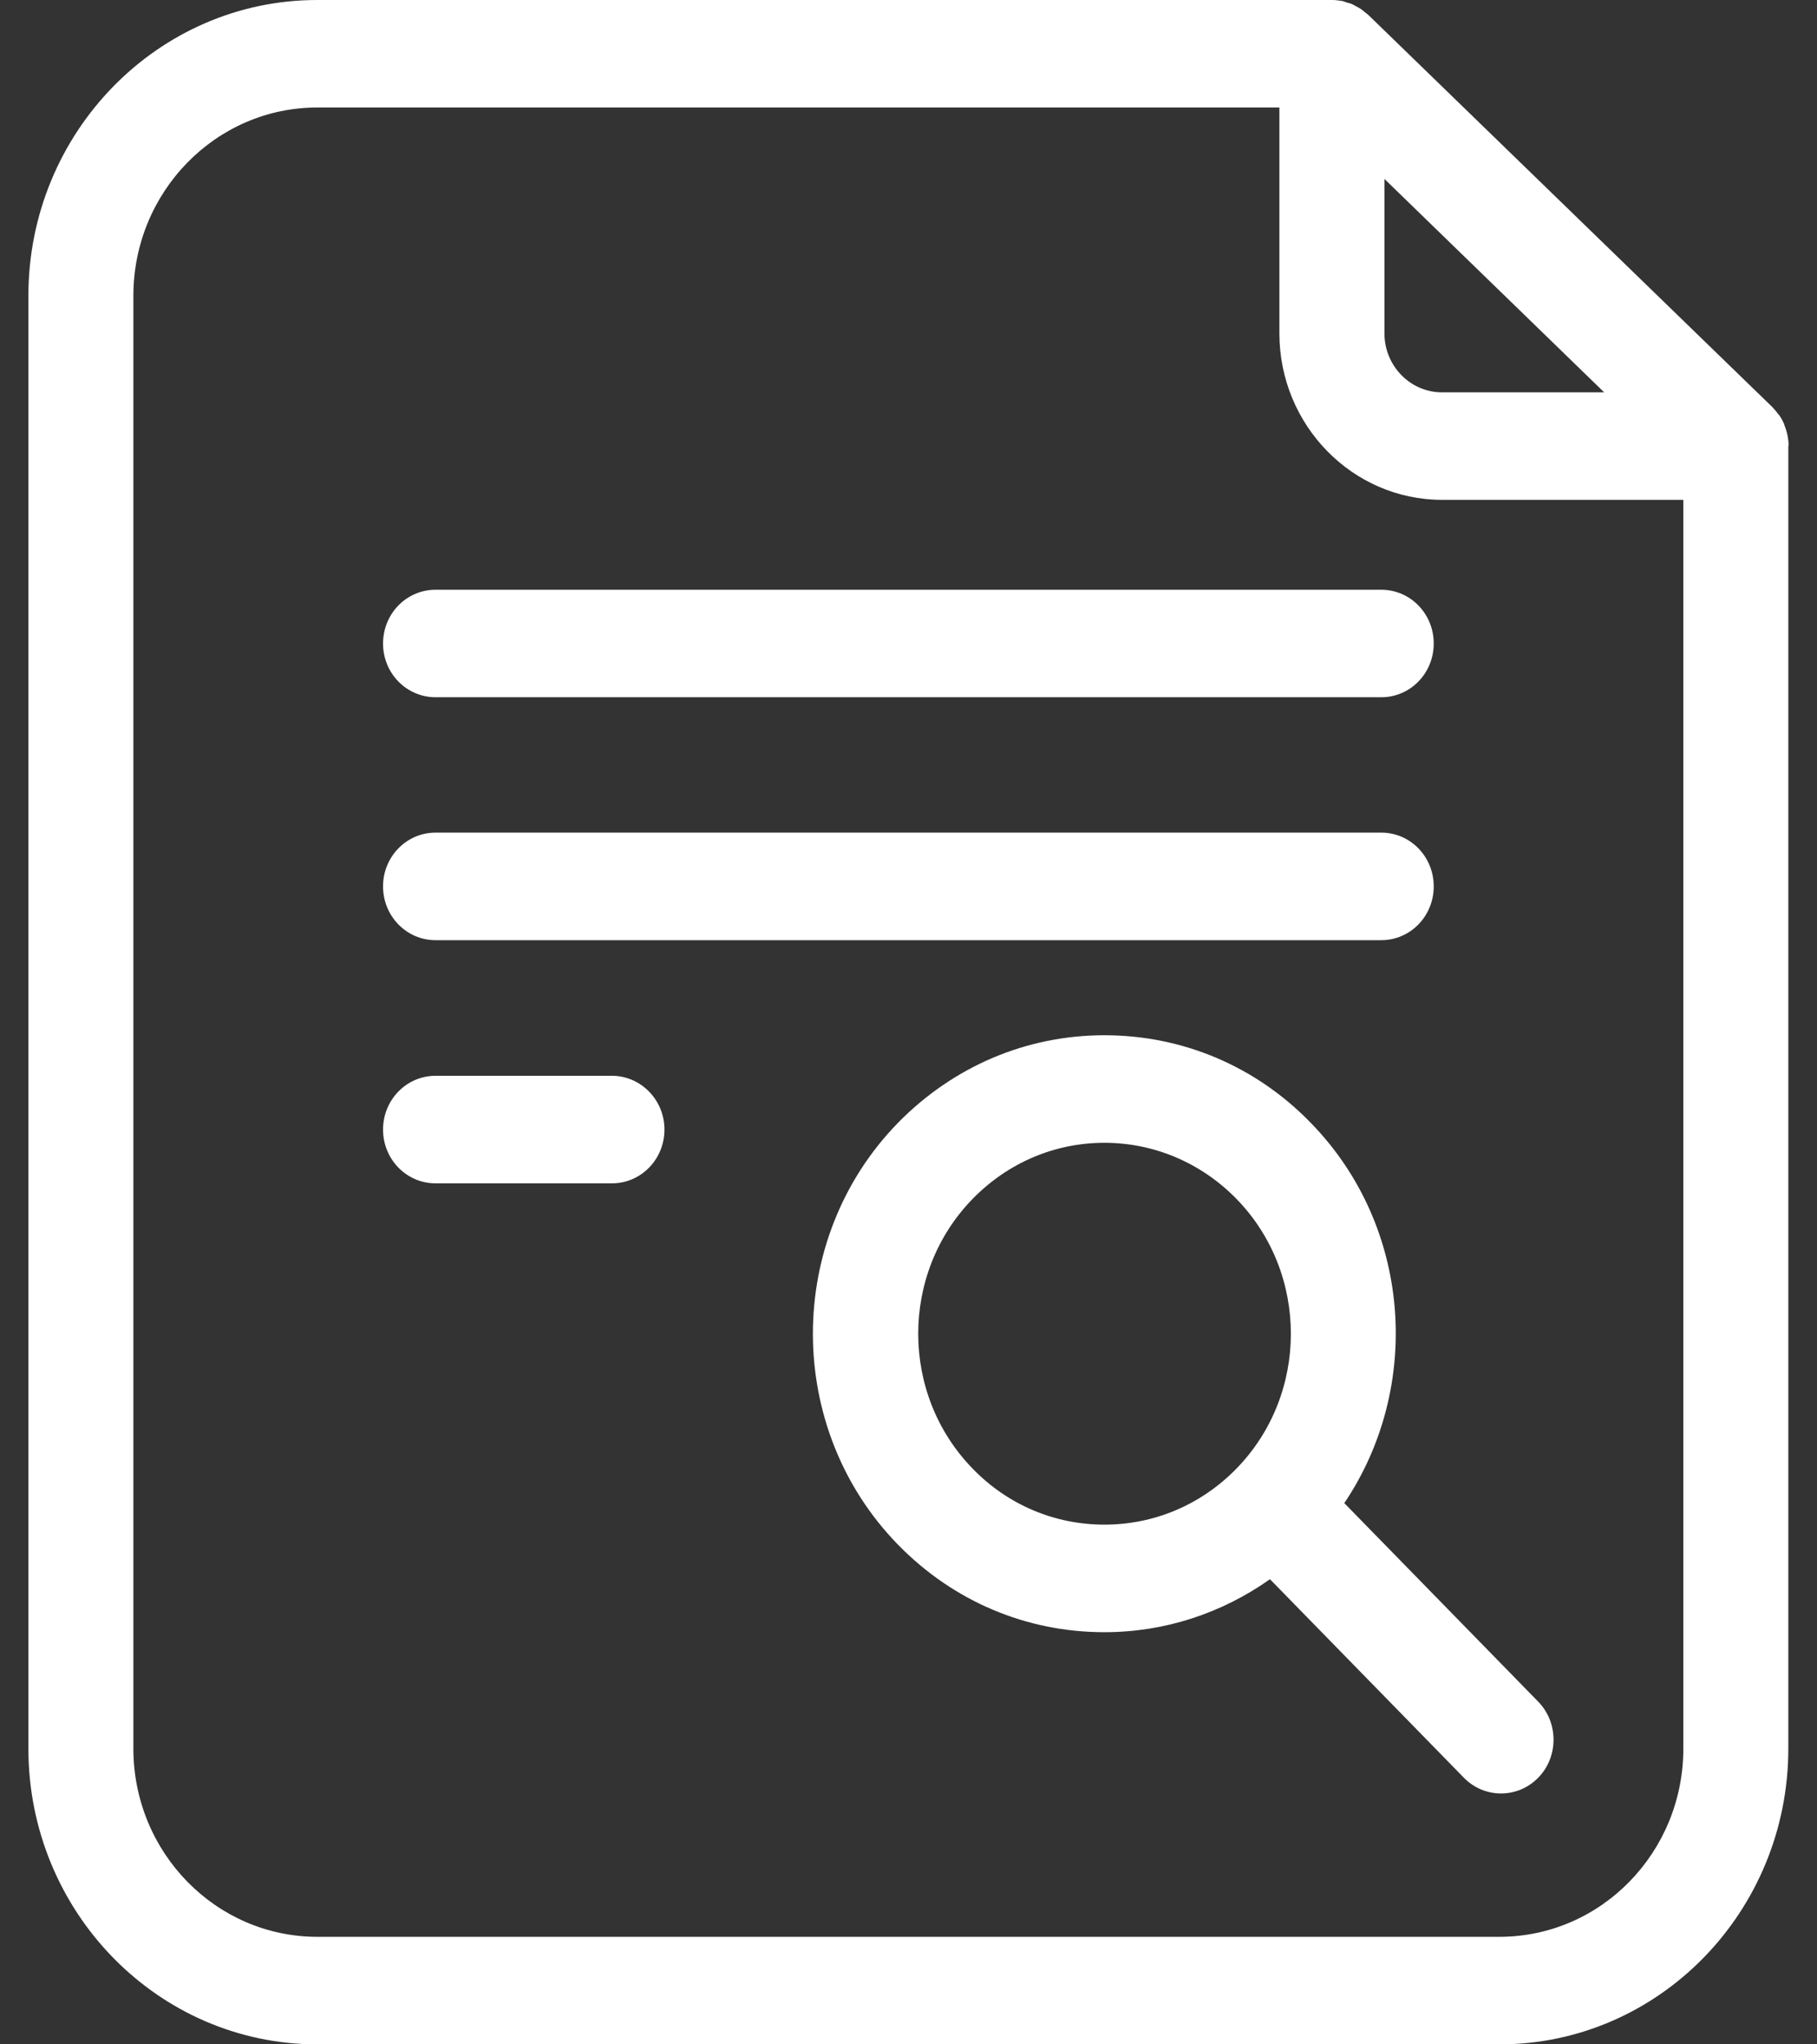
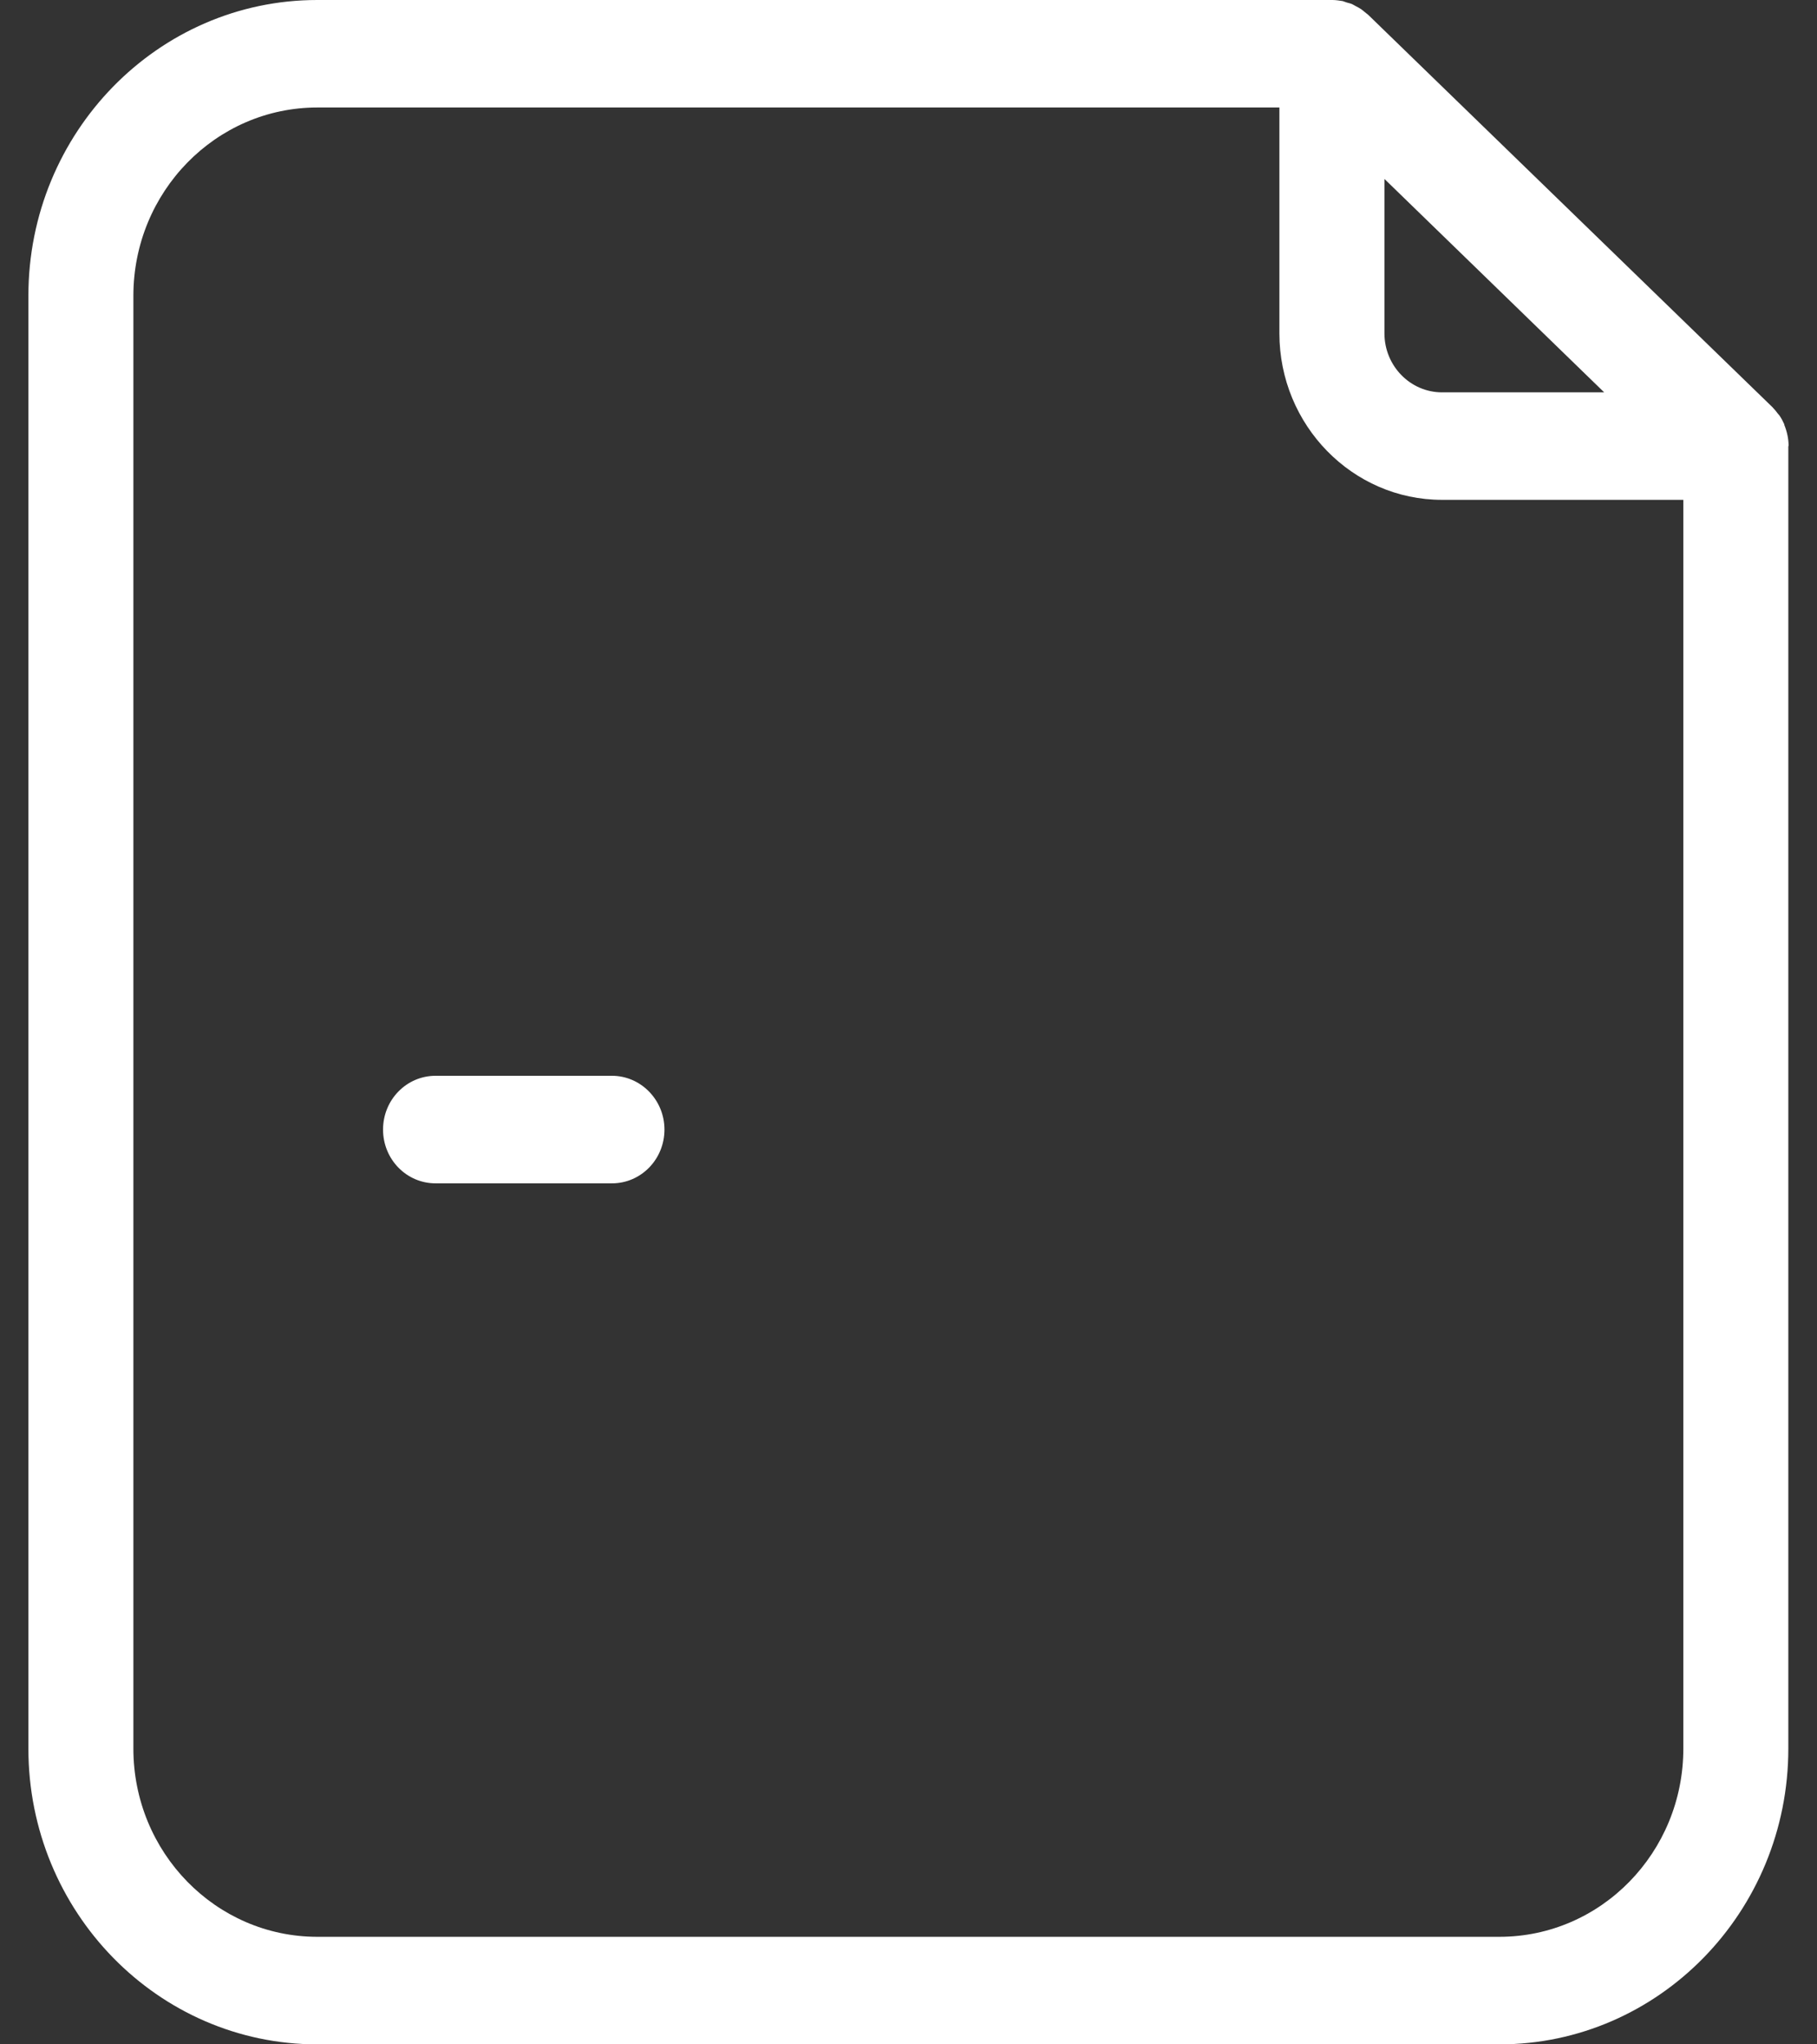
<svg xmlns="http://www.w3.org/2000/svg" width="32" height="36" viewBox="0 0 32 36" fill="none">
  <rect x="0" y="0" width="32" height="36" fill="#333333" stroke="none" />
  <g clip-path="url(#clip0_9968_115)">
-     <path d="M7.671 12.278H24.326C24.838 12.278 25.25 11.856 25.25 11.332C25.25 10.807 24.838 10.385 24.326 10.385H7.671C7.159 10.385 6.746 10.807 6.746 11.332C6.746 11.856 7.159 12.278 7.671 12.278Z" fill="white" />
-     <path d="M7.671 16.556H24.326C24.838 16.556 25.25 16.133 25.25 15.609C25.25 15.085 24.838 14.662 24.326 14.662H7.671C7.159 14.662 6.746 15.085 6.746 15.609C6.746 16.133 7.159 16.556 7.671 16.556Z" fill="white" />
    <path d="M10.777 18.944H7.671C7.159 18.944 6.746 19.367 6.746 19.891C6.746 20.415 7.159 20.838 7.671 20.838H10.777C11.289 20.838 11.702 20.415 11.702 19.891C11.702 19.367 11.284 18.944 10.777 18.944Z" fill="white" />
    <path d="M31.5 7.855C31.5 7.724 31.471 7.598 31.424 7.482C31.424 7.482 31.424 7.482 31.424 7.472C31.4 7.418 31.372 7.365 31.339 7.317C31.329 7.302 31.315 7.292 31.306 7.278C31.277 7.239 31.249 7.205 31.22 7.176C31.22 7.176 31.22 7.171 31.211 7.166L24.097 0.262C24.097 0.262 24.05 0.223 24.031 0.209C24.012 0.194 23.993 0.175 23.969 0.16C23.941 0.141 23.912 0.126 23.884 0.112C23.86 0.097 23.837 0.087 23.813 0.073C23.78 0.058 23.746 0.053 23.718 0.044C23.694 0.034 23.671 0.029 23.647 0.019C23.585 0.01 23.528 0 23.467 0H5.588C2.781 0 0.5 2.335 0.5 5.209V30.791C0.5 33.665 2.781 36 5.588 36H26.407C29.214 36 31.495 33.665 31.495 30.791V7.855H31.5ZM24.382 3.151L28.252 6.909H25.397C24.837 6.909 24.382 6.443 24.382 5.87V3.151ZM26.412 34.106H5.588C3.801 34.106 2.349 32.621 2.349 30.791V5.209C2.349 3.379 3.801 1.893 5.588 1.893H22.532V5.87C22.532 7.486 23.818 8.802 25.397 8.802H29.646V30.791C29.646 32.621 28.195 34.106 26.407 34.106H26.412Z" fill="white" />
-     <path d="M23.675 26.469C25.055 24.421 24.861 21.59 23.082 19.77C22.115 18.774 20.825 18.23 19.45 18.23C18.075 18.23 16.79 18.779 15.817 19.77C13.816 21.818 13.816 25.154 15.817 27.203C16.79 28.198 18.075 28.742 19.45 28.742C20.507 28.742 21.513 28.412 22.366 27.809L25.781 31.305C25.961 31.489 26.198 31.582 26.435 31.582C26.672 31.582 26.909 31.489 27.09 31.305C27.45 30.936 27.45 30.334 27.09 29.965L23.675 26.469ZM17.131 25.863C15.851 24.552 15.851 22.42 17.131 21.11C17.752 20.474 18.577 20.124 19.45 20.124C20.322 20.124 21.152 20.474 21.774 21.11C23.054 22.42 23.054 24.552 21.774 25.863C21.152 26.499 20.327 26.848 19.45 26.848C18.573 26.848 17.747 26.499 17.131 25.863Z" fill="white" />
  </g>
  <defs>
    <clipPath id="clip0_9968_115">
      <rect width="31" height="36" fill="white" transform="translate(0.5)" />
    </clipPath>
  </defs>
</svg>